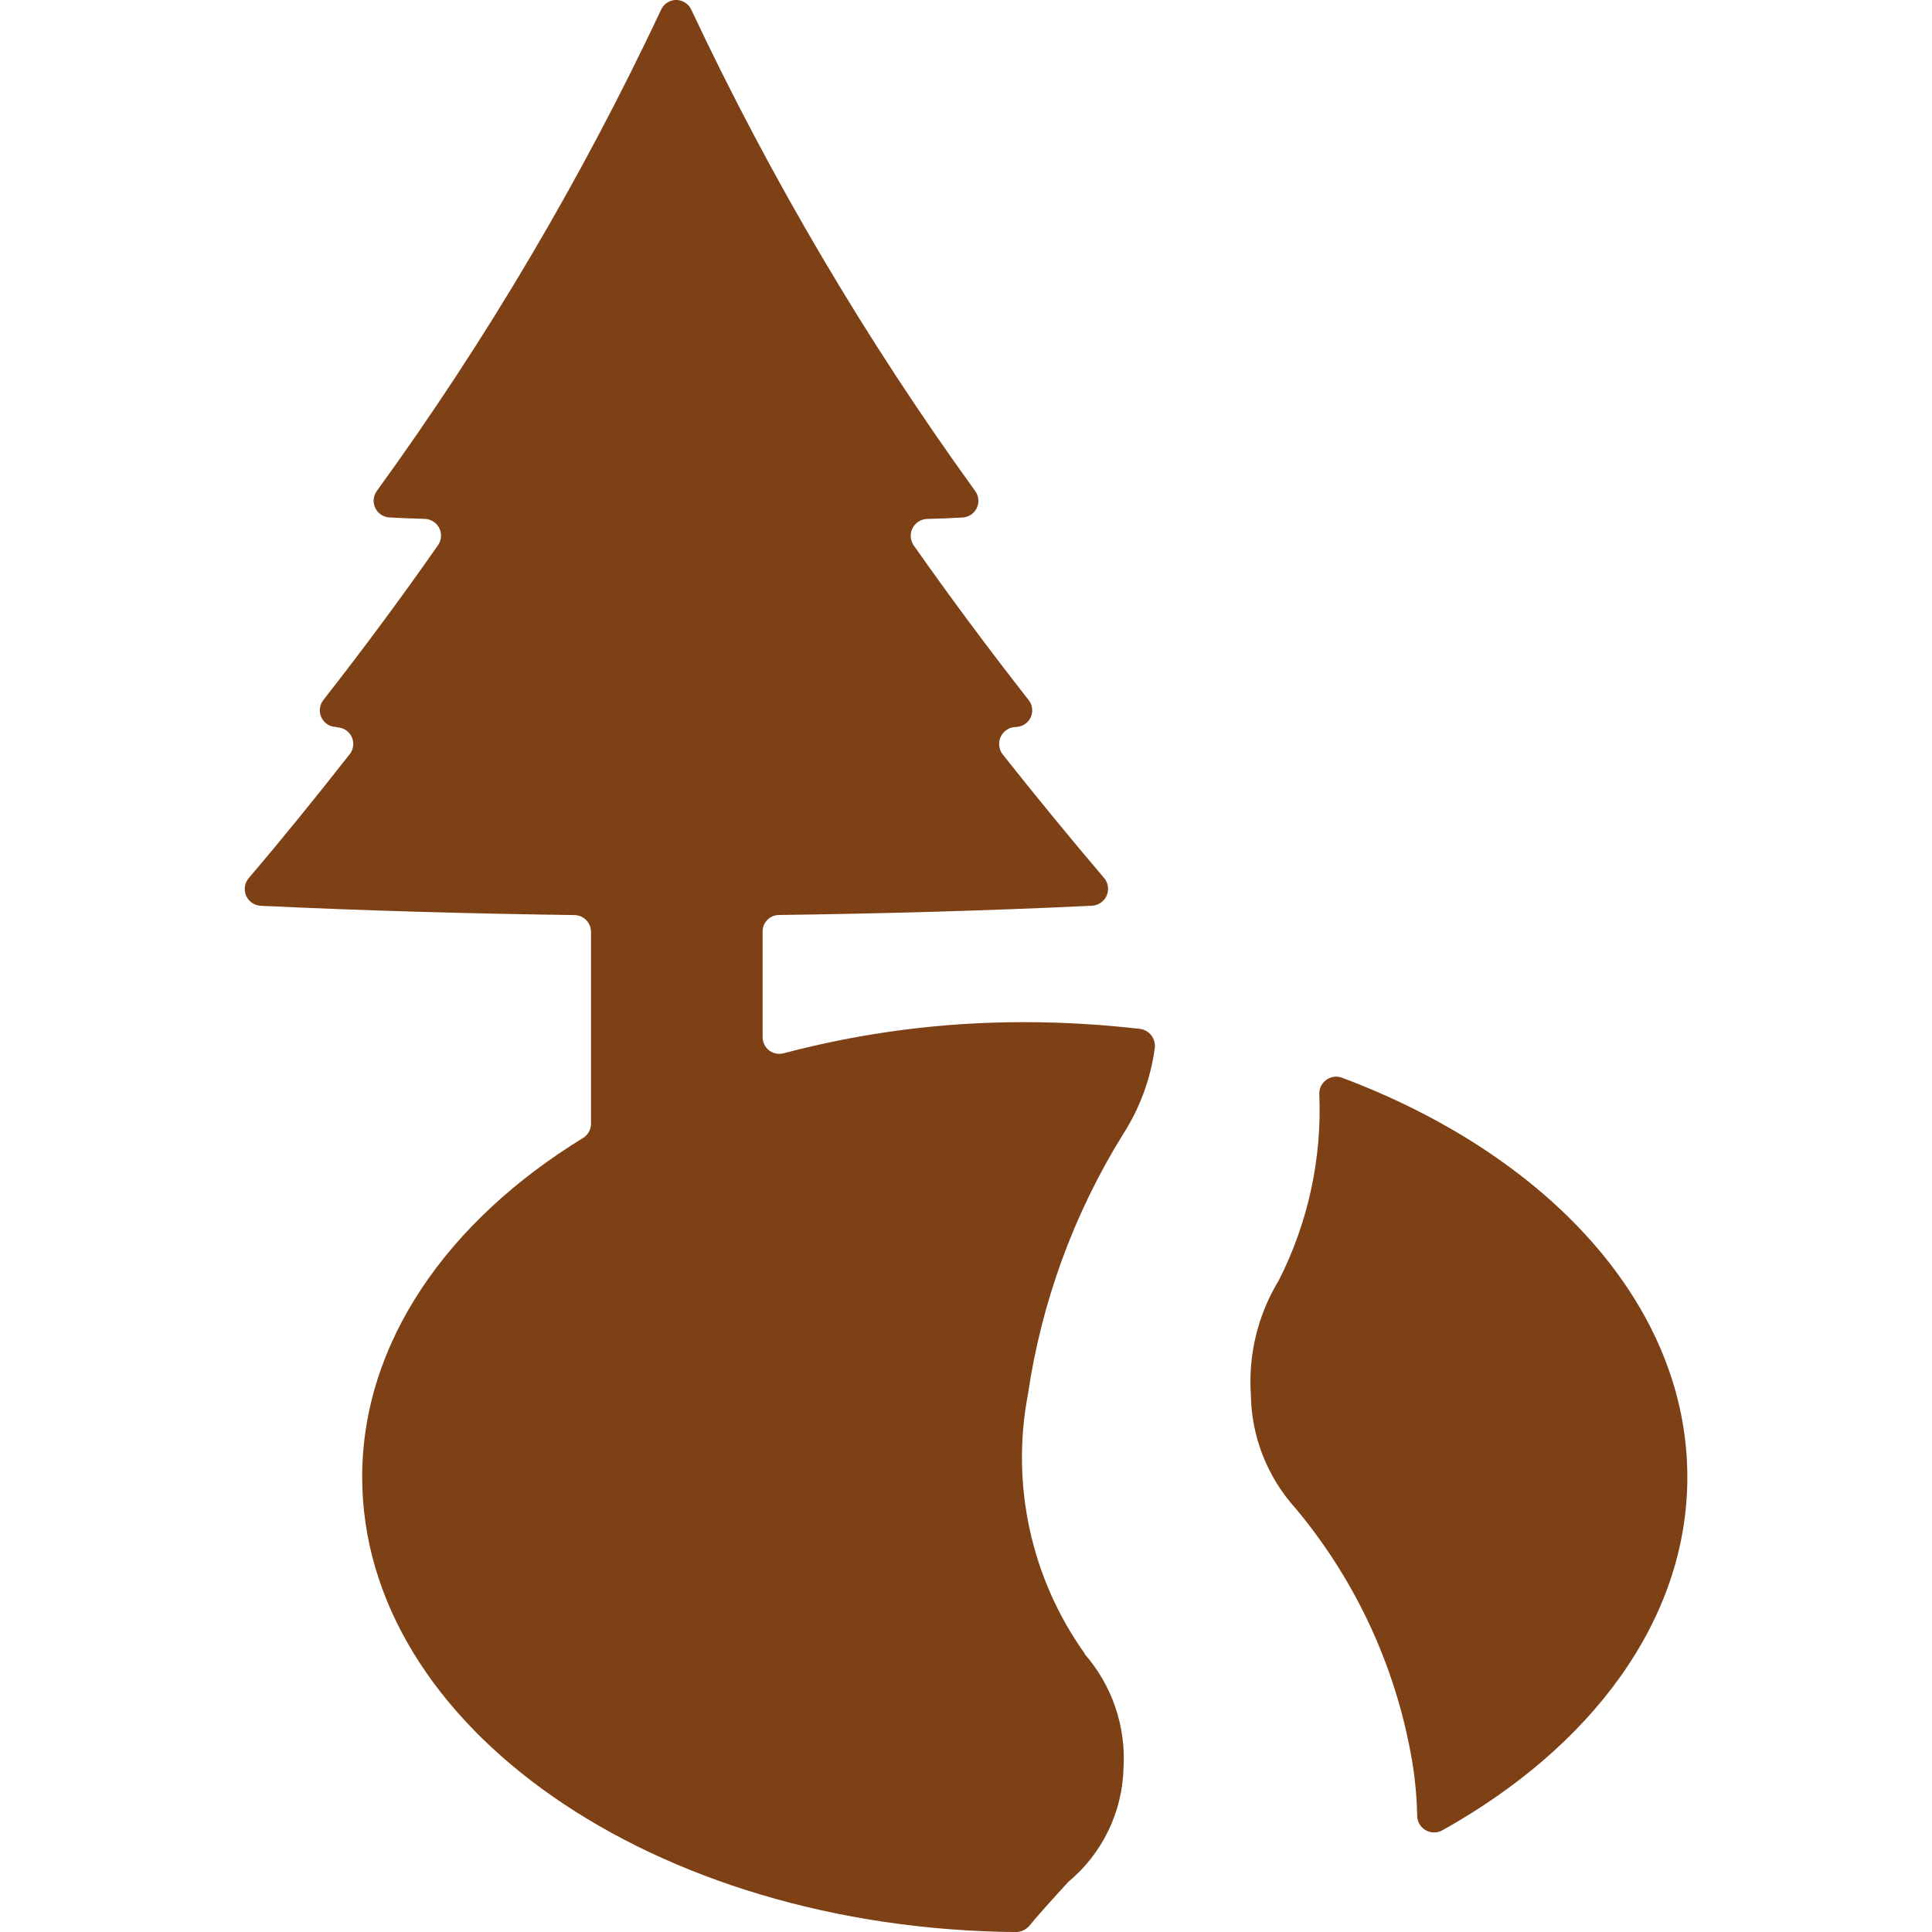
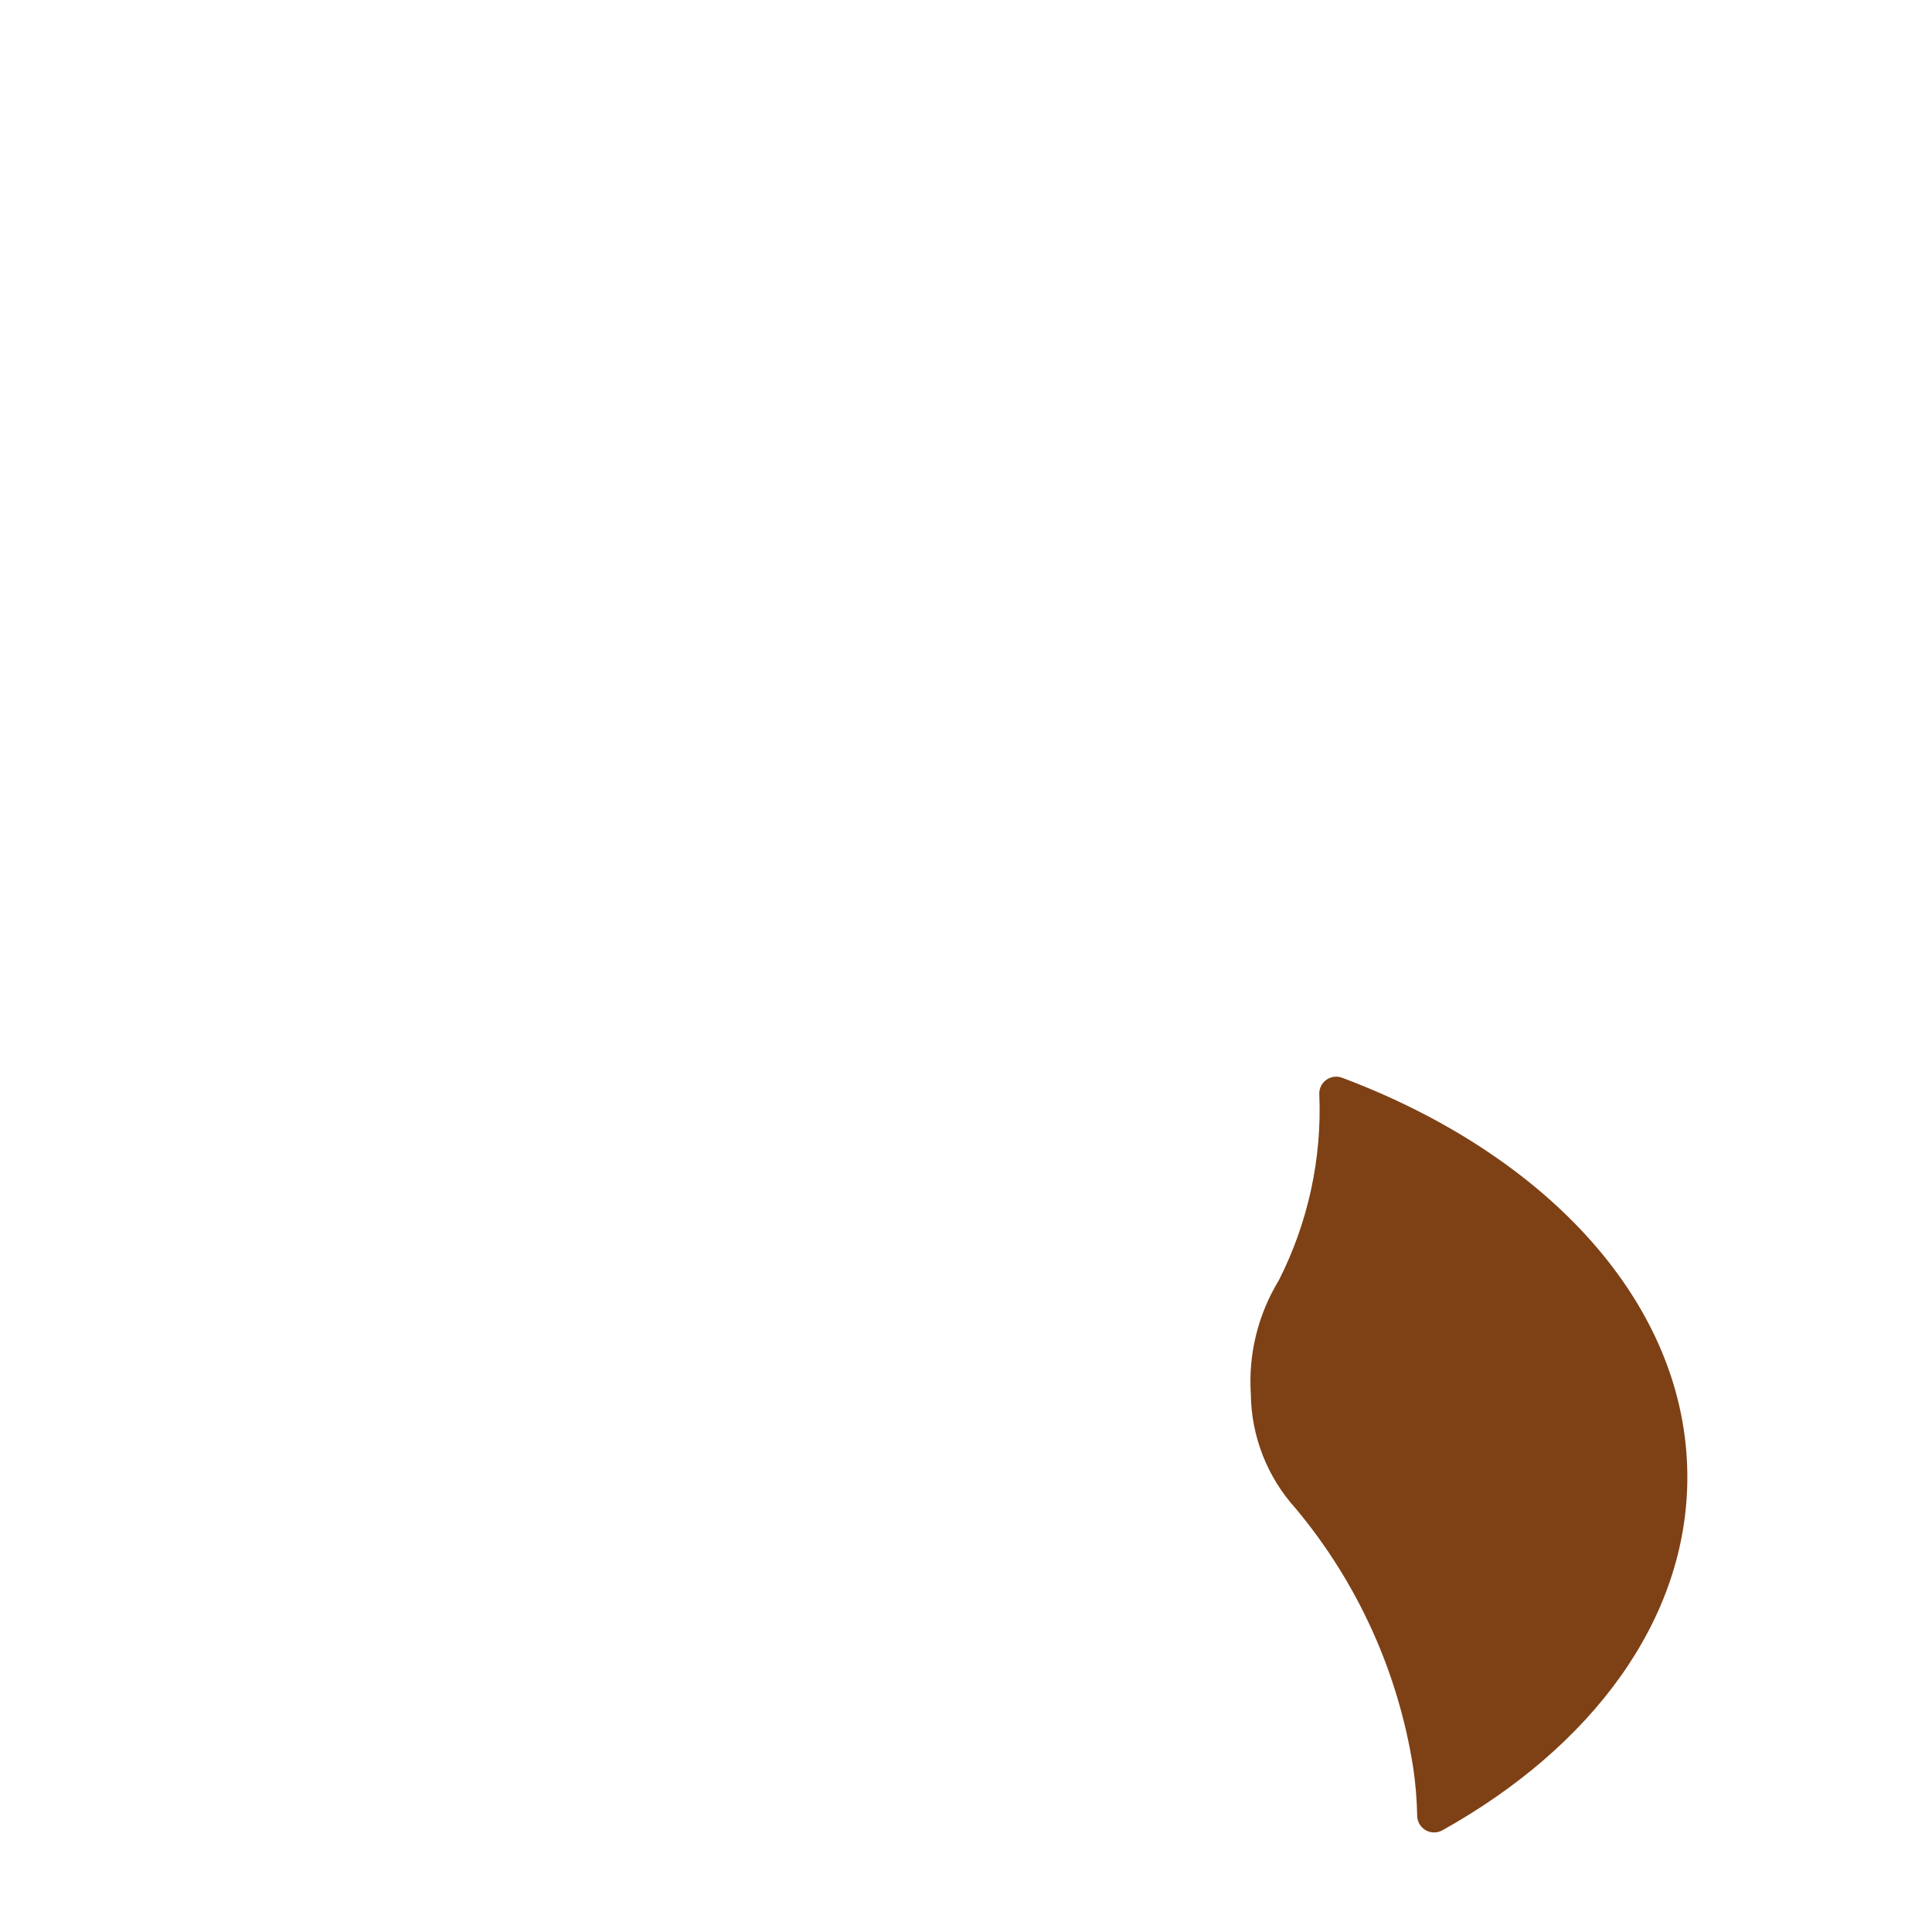
<svg xmlns="http://www.w3.org/2000/svg" id="Layer_2" data-name="Layer 2" viewBox="0 0 300 300">
-   <path d="M168.41,256.82c4.27,4.88,6.44,11.24,6.05,17.71-.17,6.87-3.31,13.33-8.6,17.71-1.83,2.05-3.94,4.27-6.05,6.83-.53.58-1.27.92-2.05.94-56.23-.5-101.52-31.92-101.52-70.66,0-20.87,13.21-39.69,34.25-52.62.79-.46,1.28-1.3,1.28-2.22v-29.81c0-1.44-1.16-2.61-2.6-2.61h0c-16.32-.22-32.47-.67-48.68-1.44-1.44-.07-2.55-1.3-2.48-2.74.03-.59.26-1.15.64-1.59,5.44-6.38,10.6-12.77,15.65-19.21.88-1.11.69-2.73-.42-3.61-.45-.36-1.01-.55-1.58-.56-.04-.04-.11-.06-.17-.06-1.43-.06-2.53-1.27-2.47-2.7.03-.56.23-1.09.58-1.52,6.22-7.94,12.14-15.93,17.76-23.98.83-1.17.56-2.8-.62-3.63-.42-.3-.92-.47-1.44-.48-1.83-.06-3.61-.11-5.38-.22-1.43-.03-2.57-1.21-2.54-2.65.01-.52.18-1.03.49-1.46C75.53,52.79,90.3,27.77,102.64,1.54c.57-1.3,2.09-1.9,3.4-1.32.59.26,1.06.73,1.32,1.32,12.33,26.22,27.09,51.23,44.07,74.71.84,1.16.58,2.78-.58,3.62-.41.3-.91.47-1.42.49-1.83.11-3.61.17-5.44.22-1.45.03-2.6,1.23-2.57,2.68.01.51.17,1.01.46,1.43,5.66,8.05,11.6,16.04,17.82,23.98.9,1.11.74,2.74-.37,3.64-.43.35-.96.55-1.52.58h-.11c-1.46.05-2.61,1.28-2.55,2.74.02.56.21,1.09.56,1.53,5.05,6.38,10.29,12.77,15.71,19.15.95,1.09.83,2.75-.26,3.69-.44.38-.99.6-1.57.64-16.21.78-32.42,1.22-48.62,1.44-1.41,0-2.56,1.15-2.55,2.56,0,.01,0,.03,0,.04v16.32c-.03,1.43,1.11,2.62,2.54,2.64.25,0,.5-.03.74-.09,12.21-3.23,24.78-4.85,37.41-4.83,5.99.01,11.98.36,17.93,1.05,1.43.2,2.44,1.51,2.28,2.94-.64,4.79-2.33,9.37-4.94,13.43-7.63,12.3-12.65,26.03-14.76,40.35-2.69,14.07.5,28.64,8.83,40.3Z" style="fill: #7e4015; stroke-width: 0px;" />
  <path d="M208.42,167.36c-1.35-.52-2.87.16-3.39,1.51-.12.31-.18.65-.17.99.43,10.02-1.74,19.99-6.28,28.94-3.24,5.31-4.76,11.5-4.35,17.71.08,6.55,2.55,12.85,6.95,17.71,9.64,11.53,15.95,25.47,18.27,40.32.36,2.45.56,4.91.61,7.38,0,1.46,1.2,2.63,2.65,2.62.44,0,.88-.12,1.26-.33,23.21-12.95,38.04-32.71,38.04-54.84,0-26.75-21.66-50.02-53.59-62.01Z" style="fill: #7e4015; stroke-width: 0px;" />
</svg>